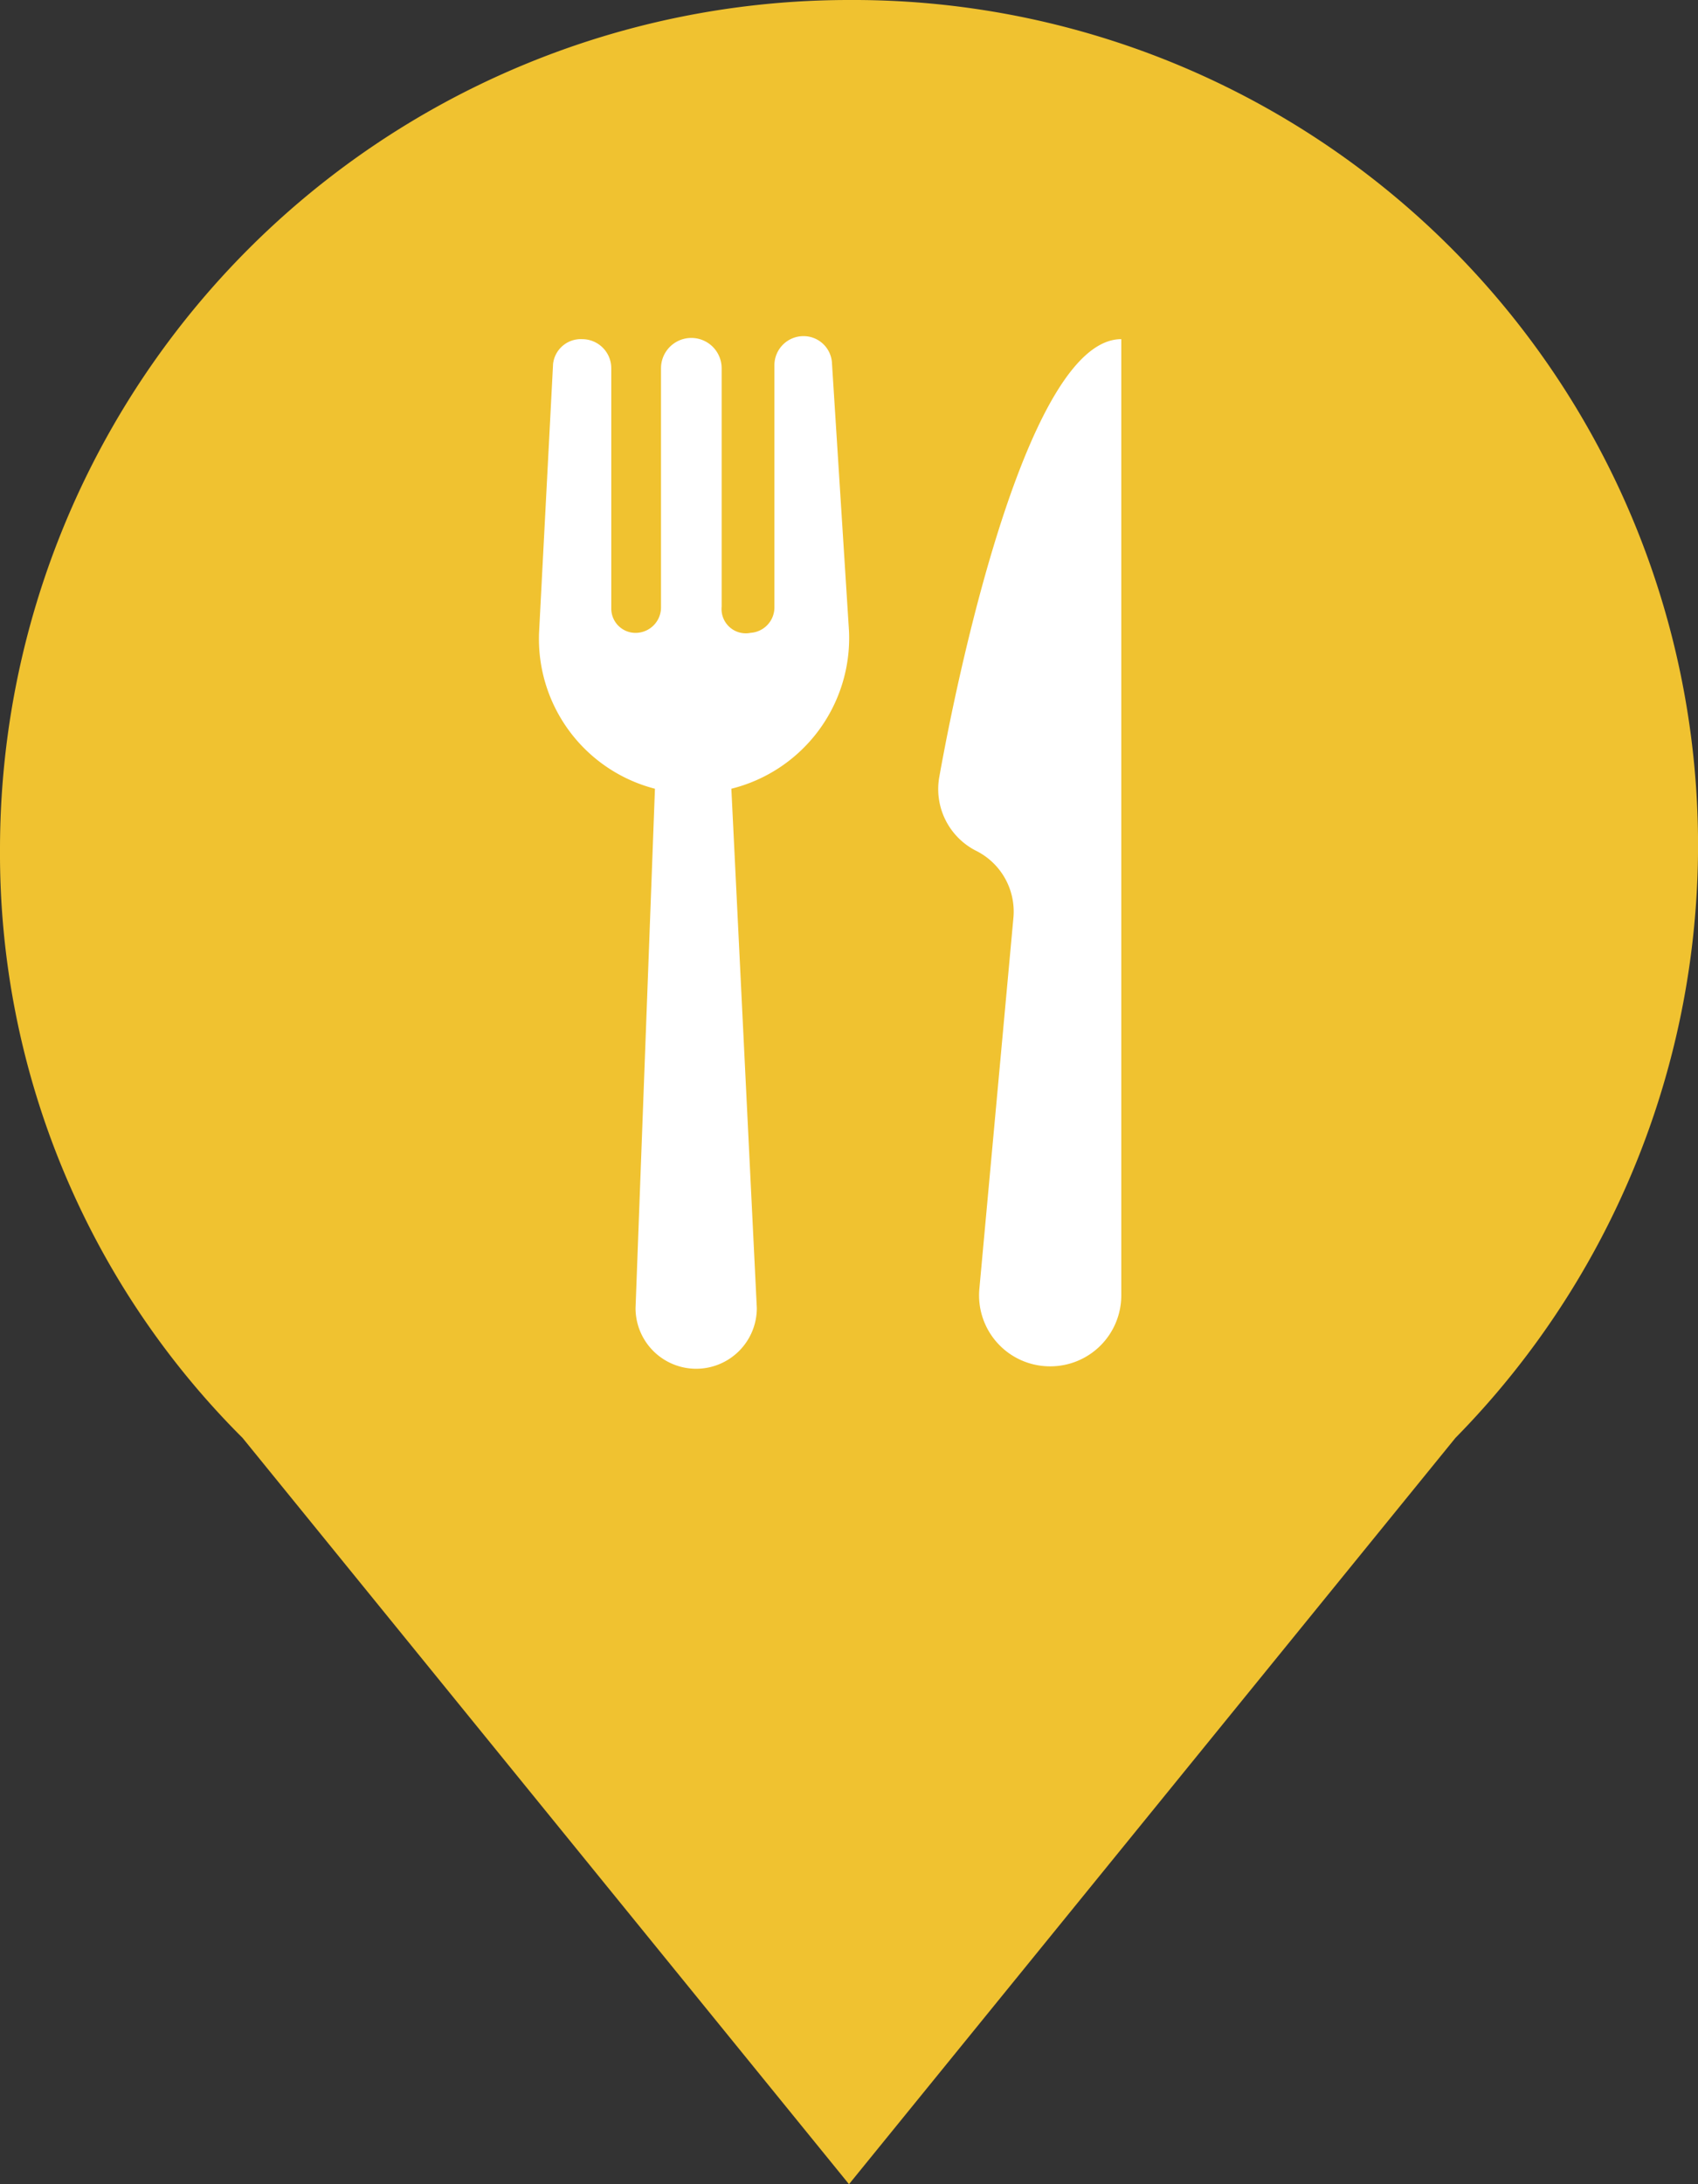
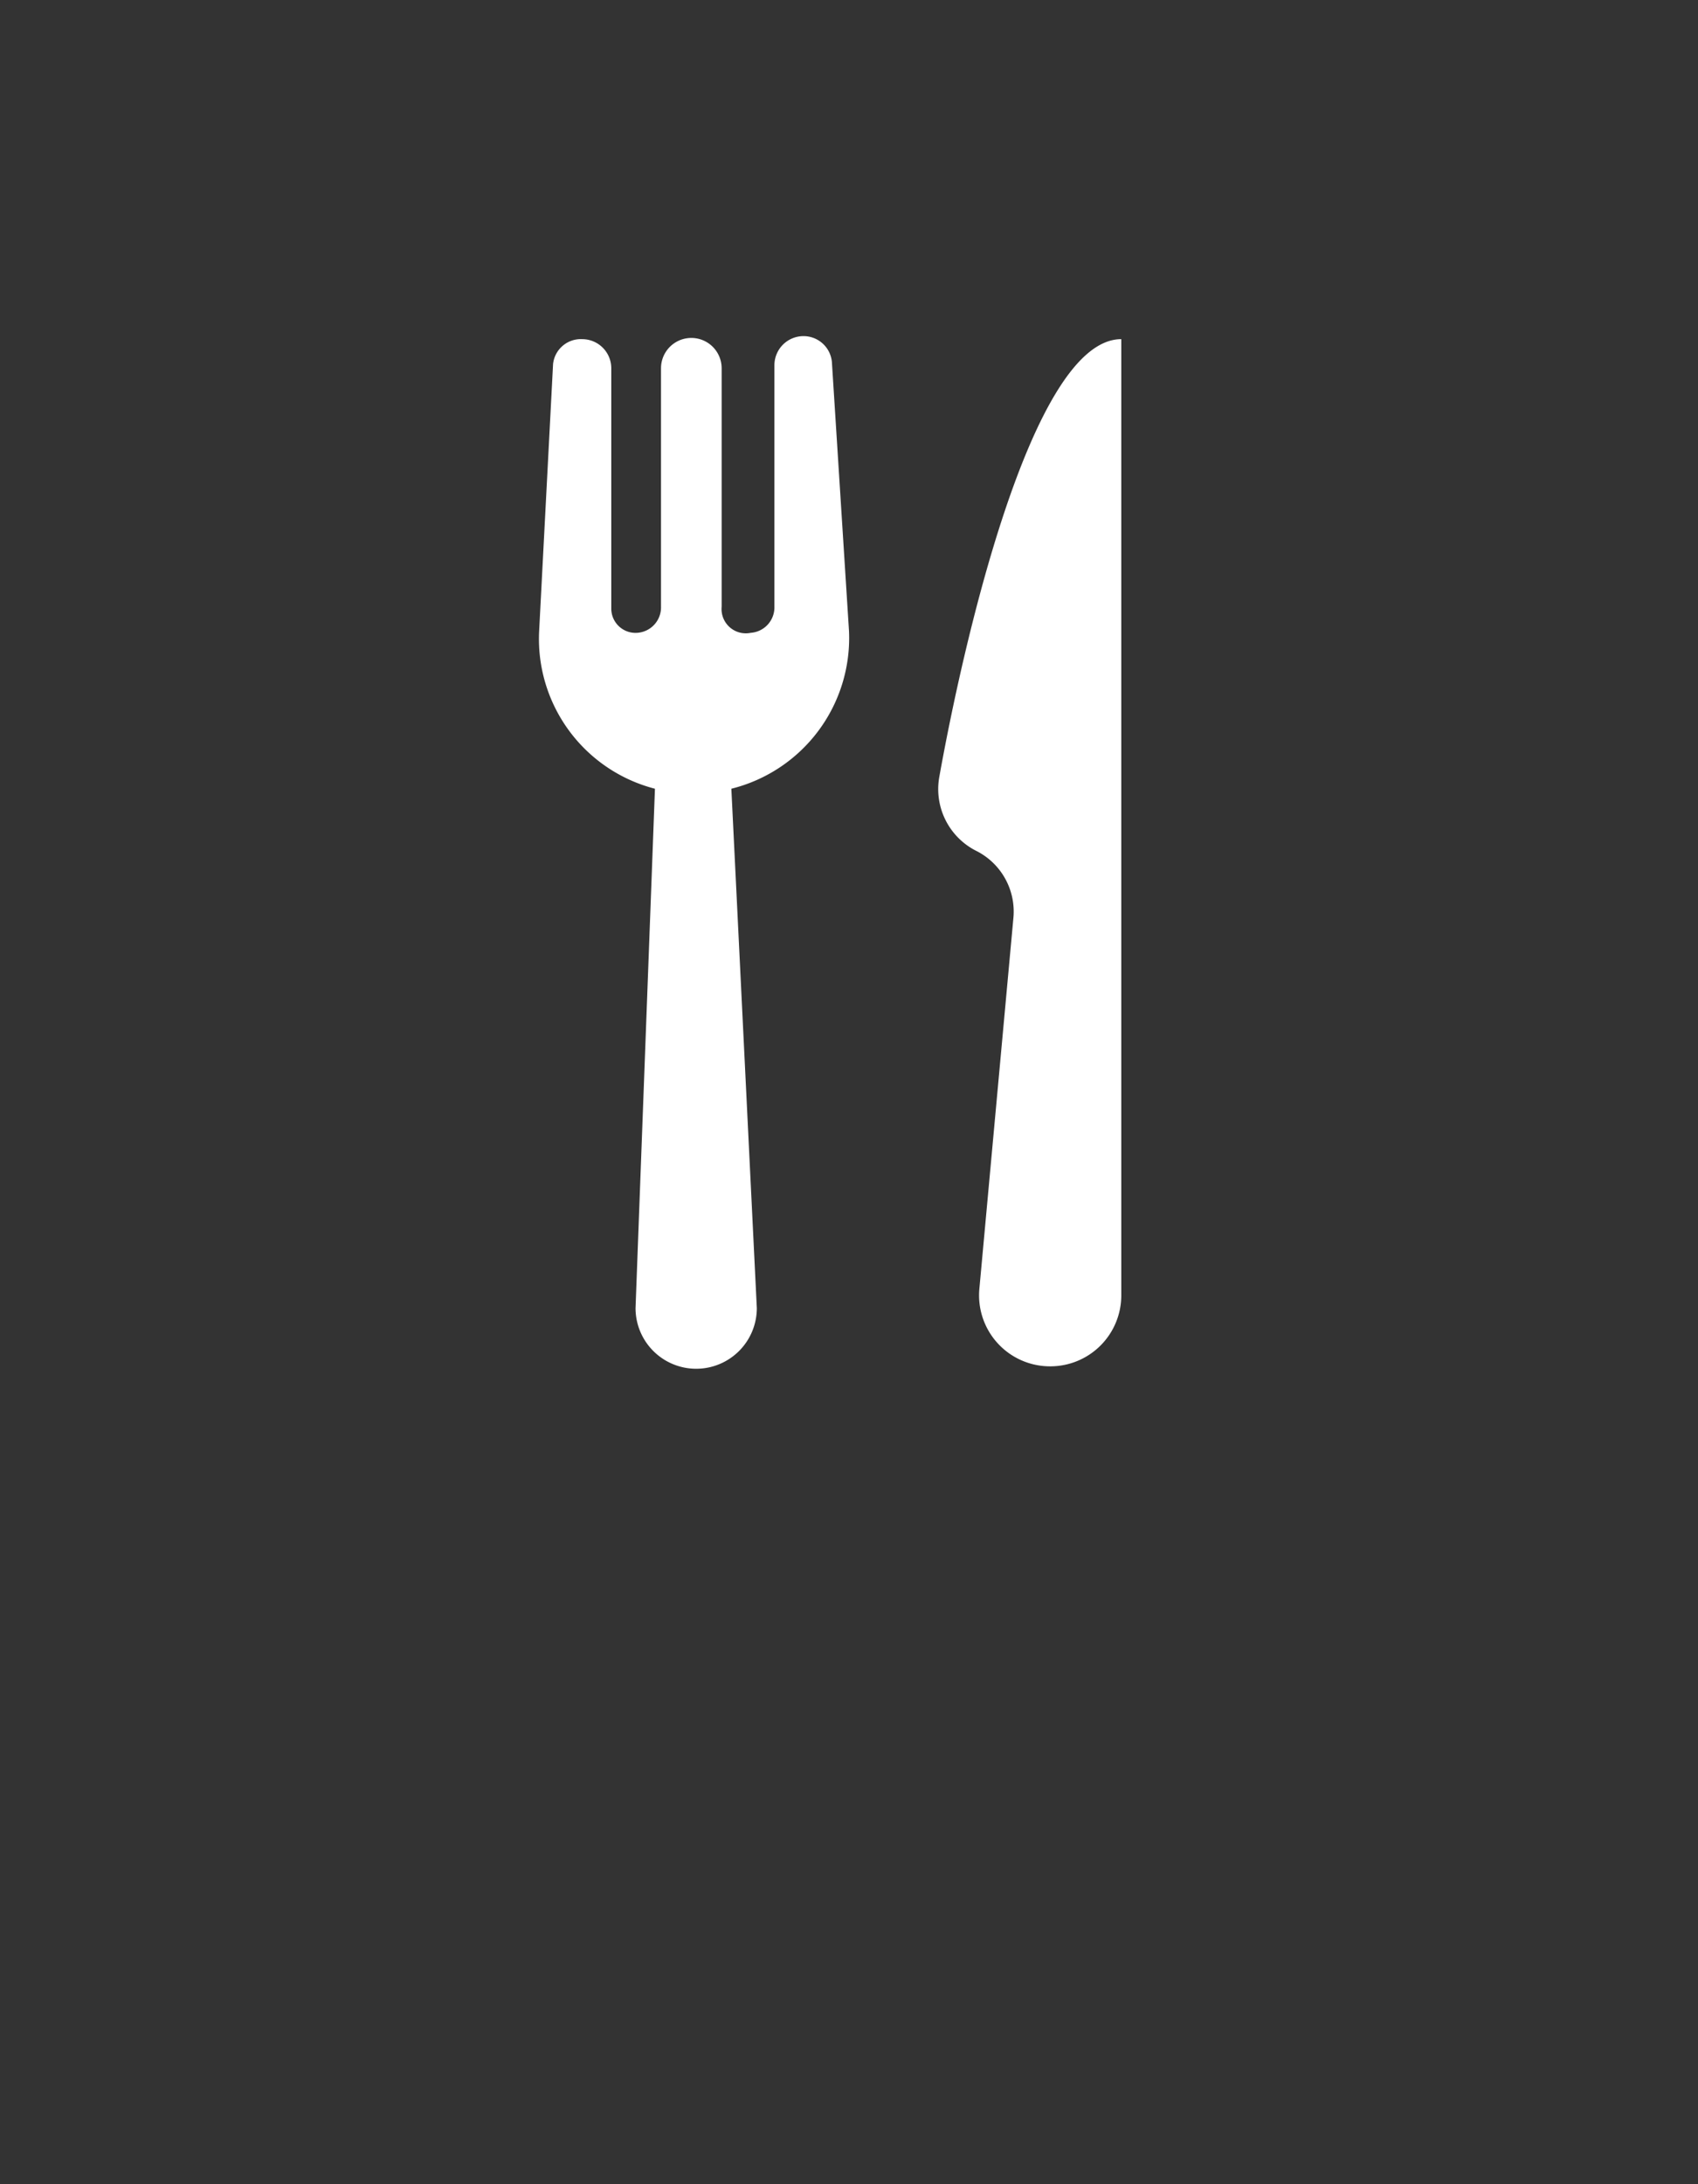
<svg xmlns="http://www.w3.org/2000/svg" id="Layer_1" data-name="Layer 1" viewBox="0 0 28 36">
  <rect x="0" y="0" width="28" height="36" fill="#333333" stroke="none" />
  <defs>
    <style>.cls-1{fill:#f0c230;}.cls-2{fill:#fff;}</style>
  </defs>
  <title>icon_bus-stop</title>
-   <path class="cls-1" d="M14 0A14 14 0 0 0 0 14a13.6 13.6 0 0 0 4 9.7L14 36l10-12.3A13.93 13.93 0 0 0 14 0z" />
  <path class="cls-2" d="M13.72 6a.47.47 0 0 0-.47-.46.48.48 0 0 0-.48.48V10a.42.42 0 0 1-.39.43.4.4 0 0 1-.48-.43V6.07a.5.5 0 1 0-1 0V10a.42.42 0 0 1-.39.43.4.4 0 0 1-.43-.4V6.07a.48.48 0 0 0-.48-.48.46.46 0 0 0-.48.41l-.23 4.41A2.55 2.55 0 0 0 10.8 13l-.32 8.56a1 1 0 0 0 1 1 1 1 0 0 0 1-1L12.06 13A2.56 2.56 0 0 0 14 10.4zM15.49 12.8a1.14 1.14 0 0 0 .6 1.22 1.12 1.12 0 0 1 .62 1.12l-.56 6.1a1.17 1.17 0 0 0 1.17 1.28 1.17 1.17 0 0 0 1.17-1.17V5.59c-1.49 0-2.63 5.14-3 7.21z" />
</svg>